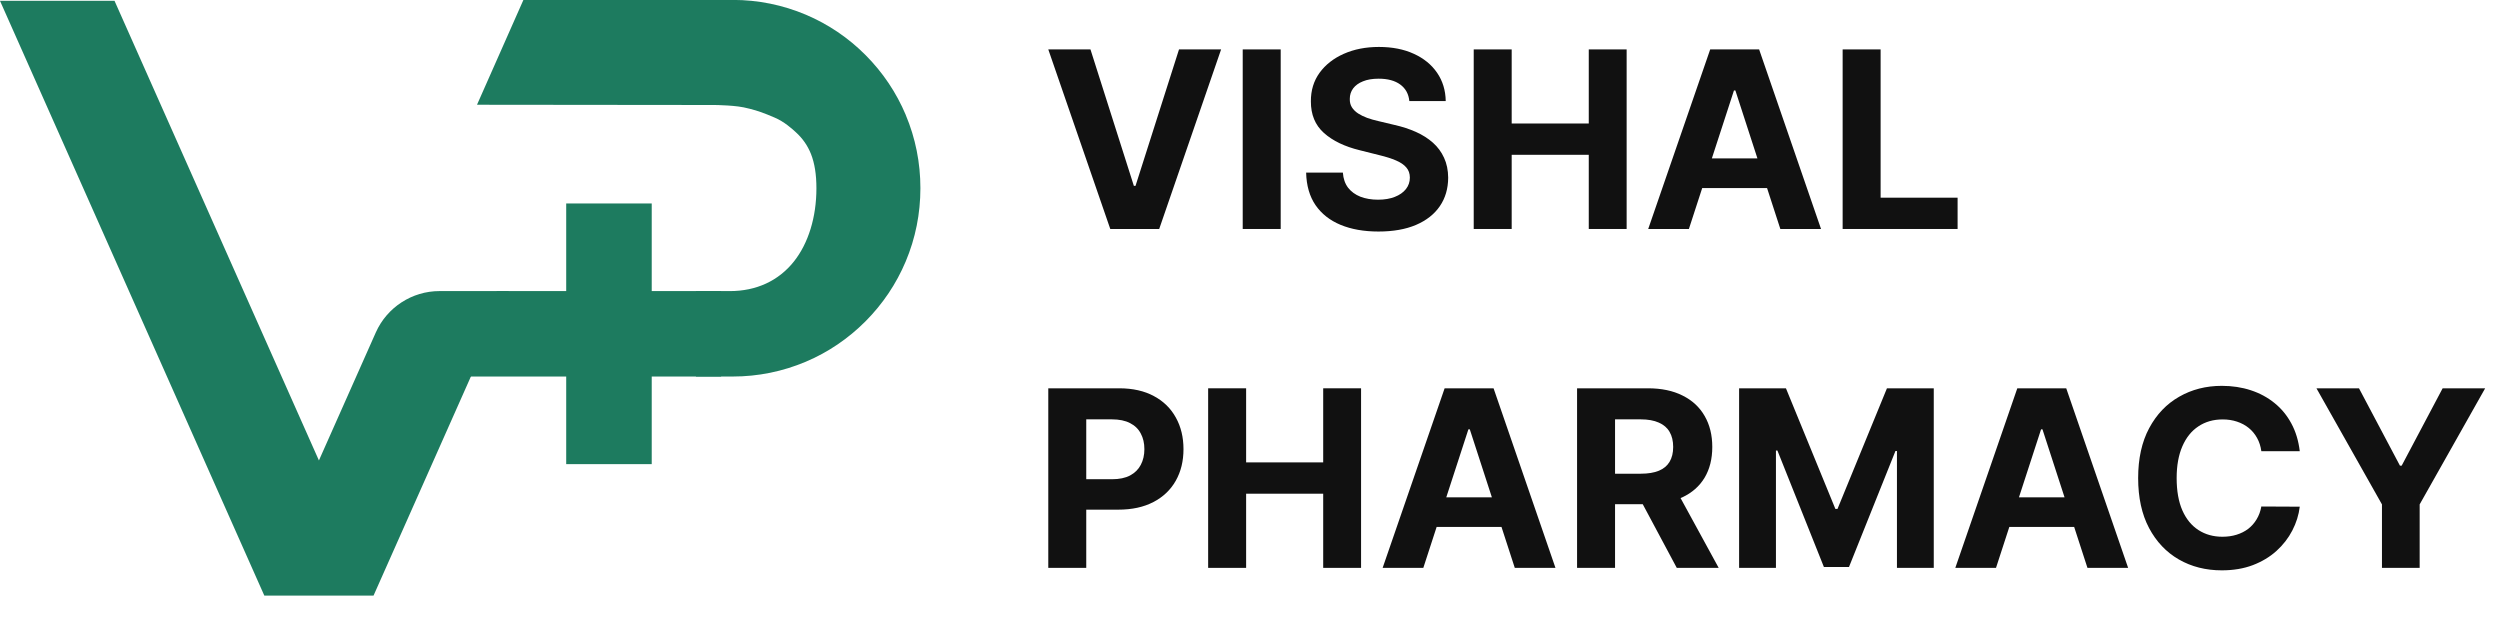
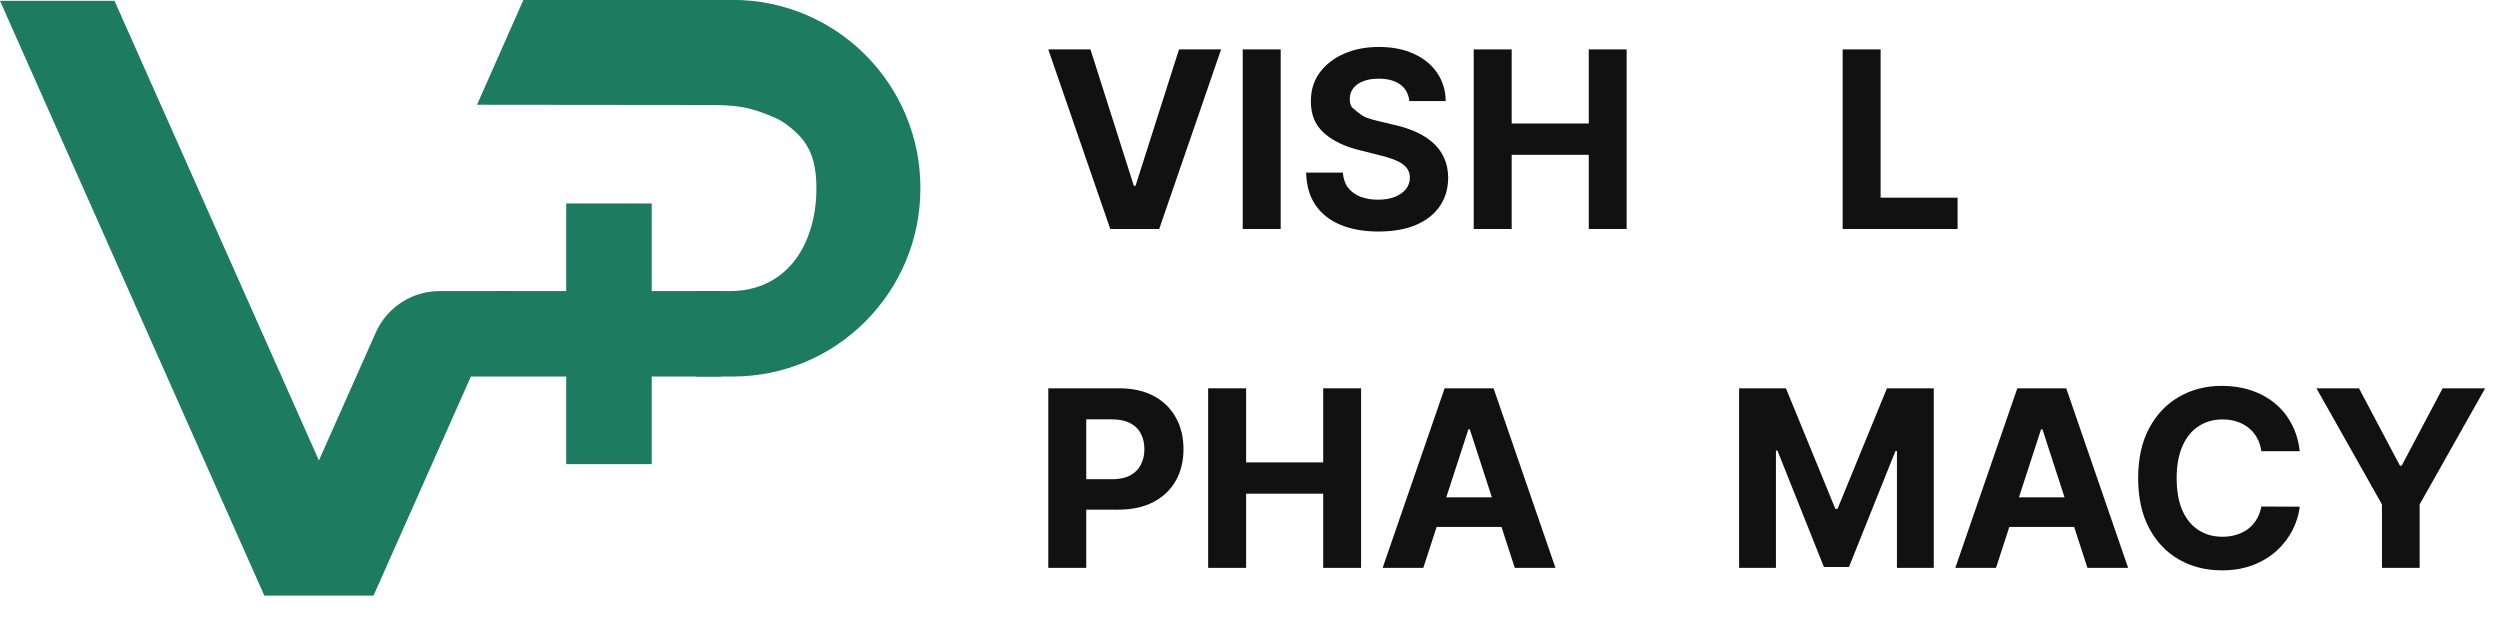
<svg xmlns="http://www.w3.org/2000/svg" width="162" height="40" viewBox="0 0 162 40" fill="none">
  <g clip-path="url(#clip0_1374_9466)">
    <path d="M58.694 7.449C58.082 5.997 57.205 4.691 56.089 3.57C54.973 2.449 53.673 1.571 52.221 0.953C50.721 0.32 49.128 -0.005 47.486 -0.005H33.917L30.91 6.788L46.24 6.804C46.24 6.804 46.712 6.804 47.14 6.836C47.617 6.869 48.028 6.901 48.581 7.048C49.133 7.189 49.464 7.308 50.19 7.617C50.818 7.882 51.322 8.342 51.566 8.565C52.015 8.971 52.335 9.437 52.551 9.978C52.79 10.585 52.904 11.311 52.904 12.199C52.904 14.074 52.383 15.764 51.446 16.945C50.45 18.196 49.014 18.863 47.297 18.863H45.097V24.399H47.481C49.122 24.399 50.715 24.074 52.216 23.44C53.662 22.828 54.962 21.945 56.083 20.823C57.199 19.702 58.077 18.397 58.689 16.945C59.323 15.439 59.642 13.841 59.642 12.194C59.642 10.547 59.323 8.949 58.689 7.443L58.694 7.449Z" fill="#1D7B5F" />
    <path d="M46.728 18.862H42.232V13.185H36.69V18.862H32.194L29.605 24.398H36.69V30.076H42.232V24.398H46.728V18.862Z" fill="#1D7B5F" />
    <path d="M28.478 18.862C26.701 18.862 25.081 19.913 24.355 21.538L20.666 29.837L7.421 0.054H0L17.129 38.597H24.204L32.974 18.862H28.478Z" fill="#1D7B5F" />
  </g>
  <path d="M119.403 14.838V3.202H121.864V12.81H126.852V14.838H119.403Z" fill="#111111" />
-   <path d="M109.44 14.838H106.804L110.821 3.202H113.991L118.003 14.838H115.366L112.452 5.861H112.361L109.44 14.838ZM109.275 10.264H115.503V12.185H109.275V10.264Z" fill="#111111" />
  <path d="M95.497 14.838V3.202H97.957V8.003H102.952V3.202H105.406V14.838H102.952V10.031H97.957V14.838H95.497Z" fill="#111111" />
-   <path d="M91.325 6.548C91.28 6.09 91.085 5.734 90.74 5.48C90.395 5.226 89.927 5.099 89.337 5.099C88.935 5.099 88.596 5.156 88.32 5.27C88.043 5.38 87.831 5.533 87.683 5.73C87.539 5.927 87.467 6.15 87.467 6.4C87.46 6.609 87.503 6.791 87.598 6.946C87.696 7.101 87.831 7.236 88.001 7.349C88.172 7.459 88.369 7.556 88.592 7.639C88.816 7.719 89.054 7.787 89.308 7.844L90.354 8.094C90.861 8.207 91.327 8.359 91.751 8.548C92.175 8.738 92.543 8.971 92.854 9.247C93.164 9.524 93.405 9.849 93.575 10.224C93.749 10.599 93.838 11.029 93.842 11.514C93.838 12.226 93.657 12.844 93.297 13.366C92.941 13.885 92.425 14.289 91.751 14.577C91.081 14.861 90.272 15.003 89.325 15.003C88.386 15.003 87.568 14.859 86.871 14.571C86.177 14.283 85.636 13.857 85.246 13.293C84.859 12.724 84.657 12.022 84.638 11.184H87.018C87.045 11.575 87.157 11.9 87.354 12.162C87.554 12.419 87.821 12.614 88.155 12.747C88.492 12.876 88.873 12.94 89.297 12.94C89.713 12.94 90.075 12.88 90.382 12.758C90.693 12.637 90.933 12.469 91.104 12.253C91.274 12.037 91.359 11.789 91.359 11.508C91.359 11.247 91.282 11.027 91.126 10.849C90.975 10.671 90.751 10.52 90.456 10.395C90.164 10.27 89.806 10.156 89.382 10.054L88.115 9.736C87.134 9.497 86.359 9.124 85.791 8.616C85.223 8.109 84.941 7.425 84.945 6.565C84.941 5.861 85.128 5.245 85.507 4.719C85.89 4.192 86.414 3.781 87.081 3.486C87.748 3.19 88.505 3.042 89.354 3.042C90.217 3.042 90.971 3.19 91.615 3.486C92.263 3.781 92.766 4.192 93.126 4.719C93.486 5.245 93.672 5.855 93.683 6.548H91.325Z" fill="#111111" />
+   <path d="M91.325 6.548C91.28 6.09 91.085 5.734 90.74 5.48C90.395 5.226 89.927 5.099 89.337 5.099C88.935 5.099 88.596 5.156 88.32 5.27C88.043 5.38 87.831 5.533 87.683 5.73C87.539 5.927 87.467 6.15 87.467 6.4C87.46 6.609 87.503 6.791 87.598 6.946C88.172 7.459 88.369 7.556 88.592 7.639C88.816 7.719 89.054 7.787 89.308 7.844L90.354 8.094C90.861 8.207 91.327 8.359 91.751 8.548C92.175 8.738 92.543 8.971 92.854 9.247C93.164 9.524 93.405 9.849 93.575 10.224C93.749 10.599 93.838 11.029 93.842 11.514C93.838 12.226 93.657 12.844 93.297 13.366C92.941 13.885 92.425 14.289 91.751 14.577C91.081 14.861 90.272 15.003 89.325 15.003C88.386 15.003 87.568 14.859 86.871 14.571C86.177 14.283 85.636 13.857 85.246 13.293C84.859 12.724 84.657 12.022 84.638 11.184H87.018C87.045 11.575 87.157 11.9 87.354 12.162C87.554 12.419 87.821 12.614 88.155 12.747C88.492 12.876 88.873 12.94 89.297 12.94C89.713 12.94 90.075 12.88 90.382 12.758C90.693 12.637 90.933 12.469 91.104 12.253C91.274 12.037 91.359 11.789 91.359 11.508C91.359 11.247 91.282 11.027 91.126 10.849C90.975 10.671 90.751 10.52 90.456 10.395C90.164 10.27 89.806 10.156 89.382 10.054L88.115 9.736C87.134 9.497 86.359 9.124 85.791 8.616C85.223 8.109 84.941 7.425 84.945 6.565C84.941 5.861 85.128 5.245 85.507 4.719C85.89 4.192 86.414 3.781 87.081 3.486C87.748 3.19 88.505 3.042 89.354 3.042C90.217 3.042 90.971 3.19 91.615 3.486C92.263 3.781 92.766 4.192 93.126 4.719C93.486 5.245 93.672 5.855 93.683 6.548H91.325Z" fill="#111111" />
  <path d="M82.989 3.202V14.838H80.528V3.202H82.989Z" fill="#111111" />
  <path d="M70.662 3.202L73.474 12.043H73.582L76.4 3.202H79.128L75.116 14.838H71.946L67.929 3.202H70.662Z" fill="#111111" />
  <path d="M150.106 25.162H152.862L155.516 30.174H155.629L158.283 25.162H161.038L156.794 32.685V36.798H154.351V32.685L150.106 25.162Z" fill="#111111" />
  <path d="M149.024 29.236H146.535C146.49 28.914 146.397 28.628 146.257 28.378C146.117 28.124 145.937 27.908 145.717 27.73C145.498 27.552 145.244 27.416 144.956 27.321C144.672 27.226 144.363 27.179 144.03 27.179C143.427 27.179 142.903 27.329 142.456 27.628C142.009 27.923 141.662 28.355 141.416 28.923C141.17 29.488 141.047 30.173 141.047 30.98C141.047 31.81 141.17 32.507 141.416 33.071C141.666 33.636 142.015 34.062 142.462 34.349C142.908 34.637 143.426 34.781 144.013 34.781C144.342 34.781 144.647 34.738 144.927 34.651C145.212 34.563 145.463 34.437 145.683 34.27C145.903 34.099 146.085 33.893 146.229 33.651C146.376 33.408 146.479 33.132 146.535 32.821L149.024 32.833C148.96 33.367 148.799 33.882 148.541 34.378C148.287 34.87 147.944 35.312 147.513 35.702C147.085 36.088 146.573 36.395 145.979 36.622C145.388 36.846 144.719 36.958 143.973 36.958C142.935 36.958 142.007 36.723 141.189 36.253C140.374 35.783 139.73 35.103 139.257 34.213C138.787 33.323 138.552 32.245 138.552 30.98C138.552 29.711 138.791 28.632 139.268 27.742C139.746 26.851 140.393 26.173 141.212 25.707C142.03 25.238 142.95 25.003 143.973 25.003C144.647 25.003 145.272 25.098 145.848 25.287C146.427 25.476 146.941 25.753 147.388 26.117C147.835 26.476 148.198 26.918 148.479 27.44C148.763 27.963 148.944 28.562 149.024 29.236Z" fill="#111111" />
  <path d="M129.341 36.798H126.704L130.721 25.162H133.892L137.903 36.798H135.267L132.352 27.821H132.261L129.341 36.798ZM129.176 32.225H135.403V34.145H129.176V32.225Z" fill="#111111" />
  <path d="M112.694 25.162H115.729L118.933 32.98H119.069L122.274 25.162H125.308V36.798H122.922V29.225H122.825L119.814 36.742H118.189L115.177 29.196H115.081V36.798H112.694V25.162Z" fill="#111111" />
-   <path d="M102.194 36.798V25.162H106.785C107.664 25.162 108.414 25.319 109.035 25.634C109.66 25.944 110.136 26.386 110.462 26.958C110.791 27.526 110.956 28.194 110.956 28.963C110.956 29.736 110.789 30.401 110.456 30.958C110.123 31.511 109.64 31.935 109.007 32.23C108.378 32.526 107.617 32.673 106.723 32.673H103.649V30.696H106.325C106.795 30.696 107.185 30.632 107.496 30.503C107.806 30.374 108.037 30.181 108.189 29.924C108.344 29.666 108.422 29.346 108.422 28.963C108.422 28.577 108.344 28.251 108.189 27.986C108.037 27.721 107.804 27.52 107.49 27.384C107.179 27.244 106.787 27.174 106.314 27.174H104.655V36.798H102.194ZM108.479 31.503L111.371 36.798H108.655L105.825 31.503H108.479Z" fill="#111111" />
  <path d="M92.231 36.798H89.595L93.612 25.162H96.783L100.794 36.798H98.158L95.243 27.821H95.152L92.231 36.798ZM92.067 32.225H98.294V34.145H92.067V32.225Z" fill="#111111" />
  <path d="M78.288 36.798V25.162H80.749V29.963H85.743V25.162H88.197V36.798H85.743V31.992H80.749V36.798H78.288Z" fill="#111111" />
  <path d="M67.929 36.798V25.162H72.52C73.402 25.162 74.154 25.331 74.775 25.668C75.397 26.001 75.87 26.465 76.196 27.06C76.525 27.651 76.69 28.333 76.69 29.105C76.69 29.878 76.524 30.56 76.19 31.151C75.857 31.742 75.374 32.202 74.741 32.531C74.113 32.861 73.351 33.026 72.457 33.026H69.531V31.054H72.059C72.533 31.054 72.923 30.973 73.23 30.81C73.541 30.643 73.772 30.414 73.923 30.122C74.079 29.827 74.156 29.488 74.156 29.105C74.156 28.719 74.079 28.382 73.923 28.094C73.772 27.802 73.541 27.577 73.23 27.418C72.919 27.255 72.525 27.174 72.048 27.174H70.389V36.798H67.929Z" fill="#111111" />
  <defs>
    <clipPath id="clip0_1374_9466">
      <rect width="61.262" height="40" fill="white" />
    </clipPath>
  </defs>
</svg>